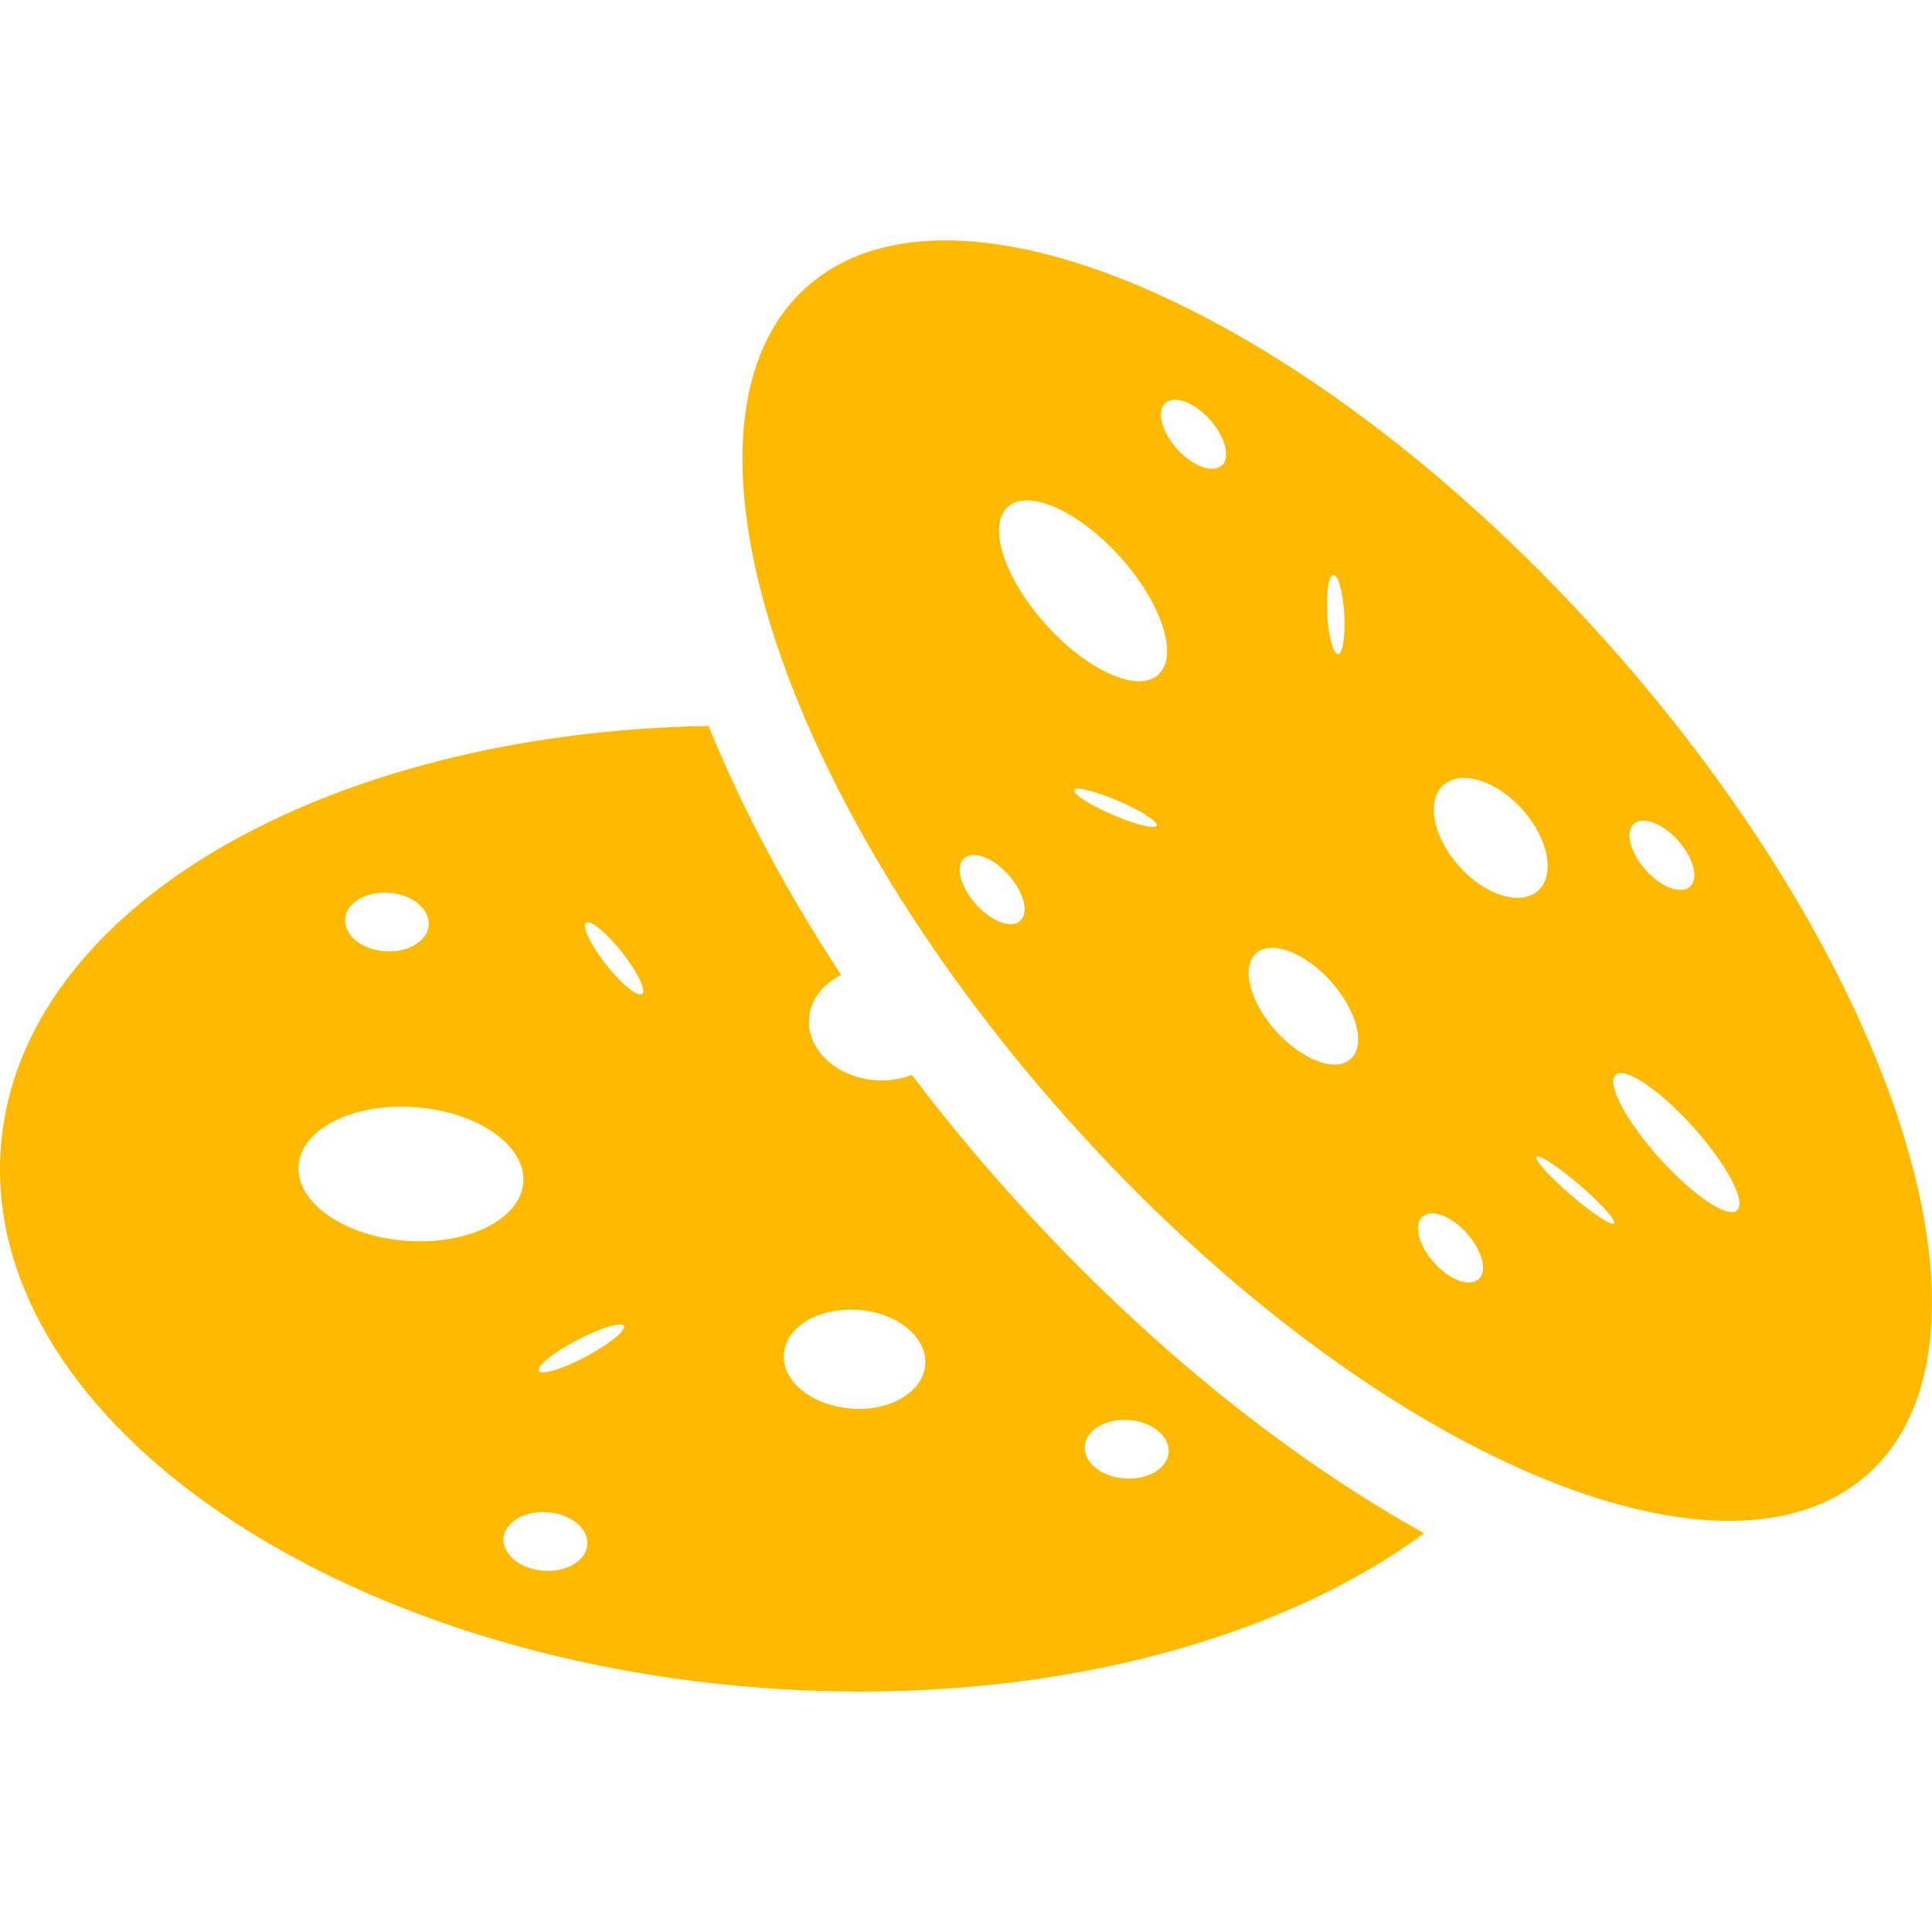
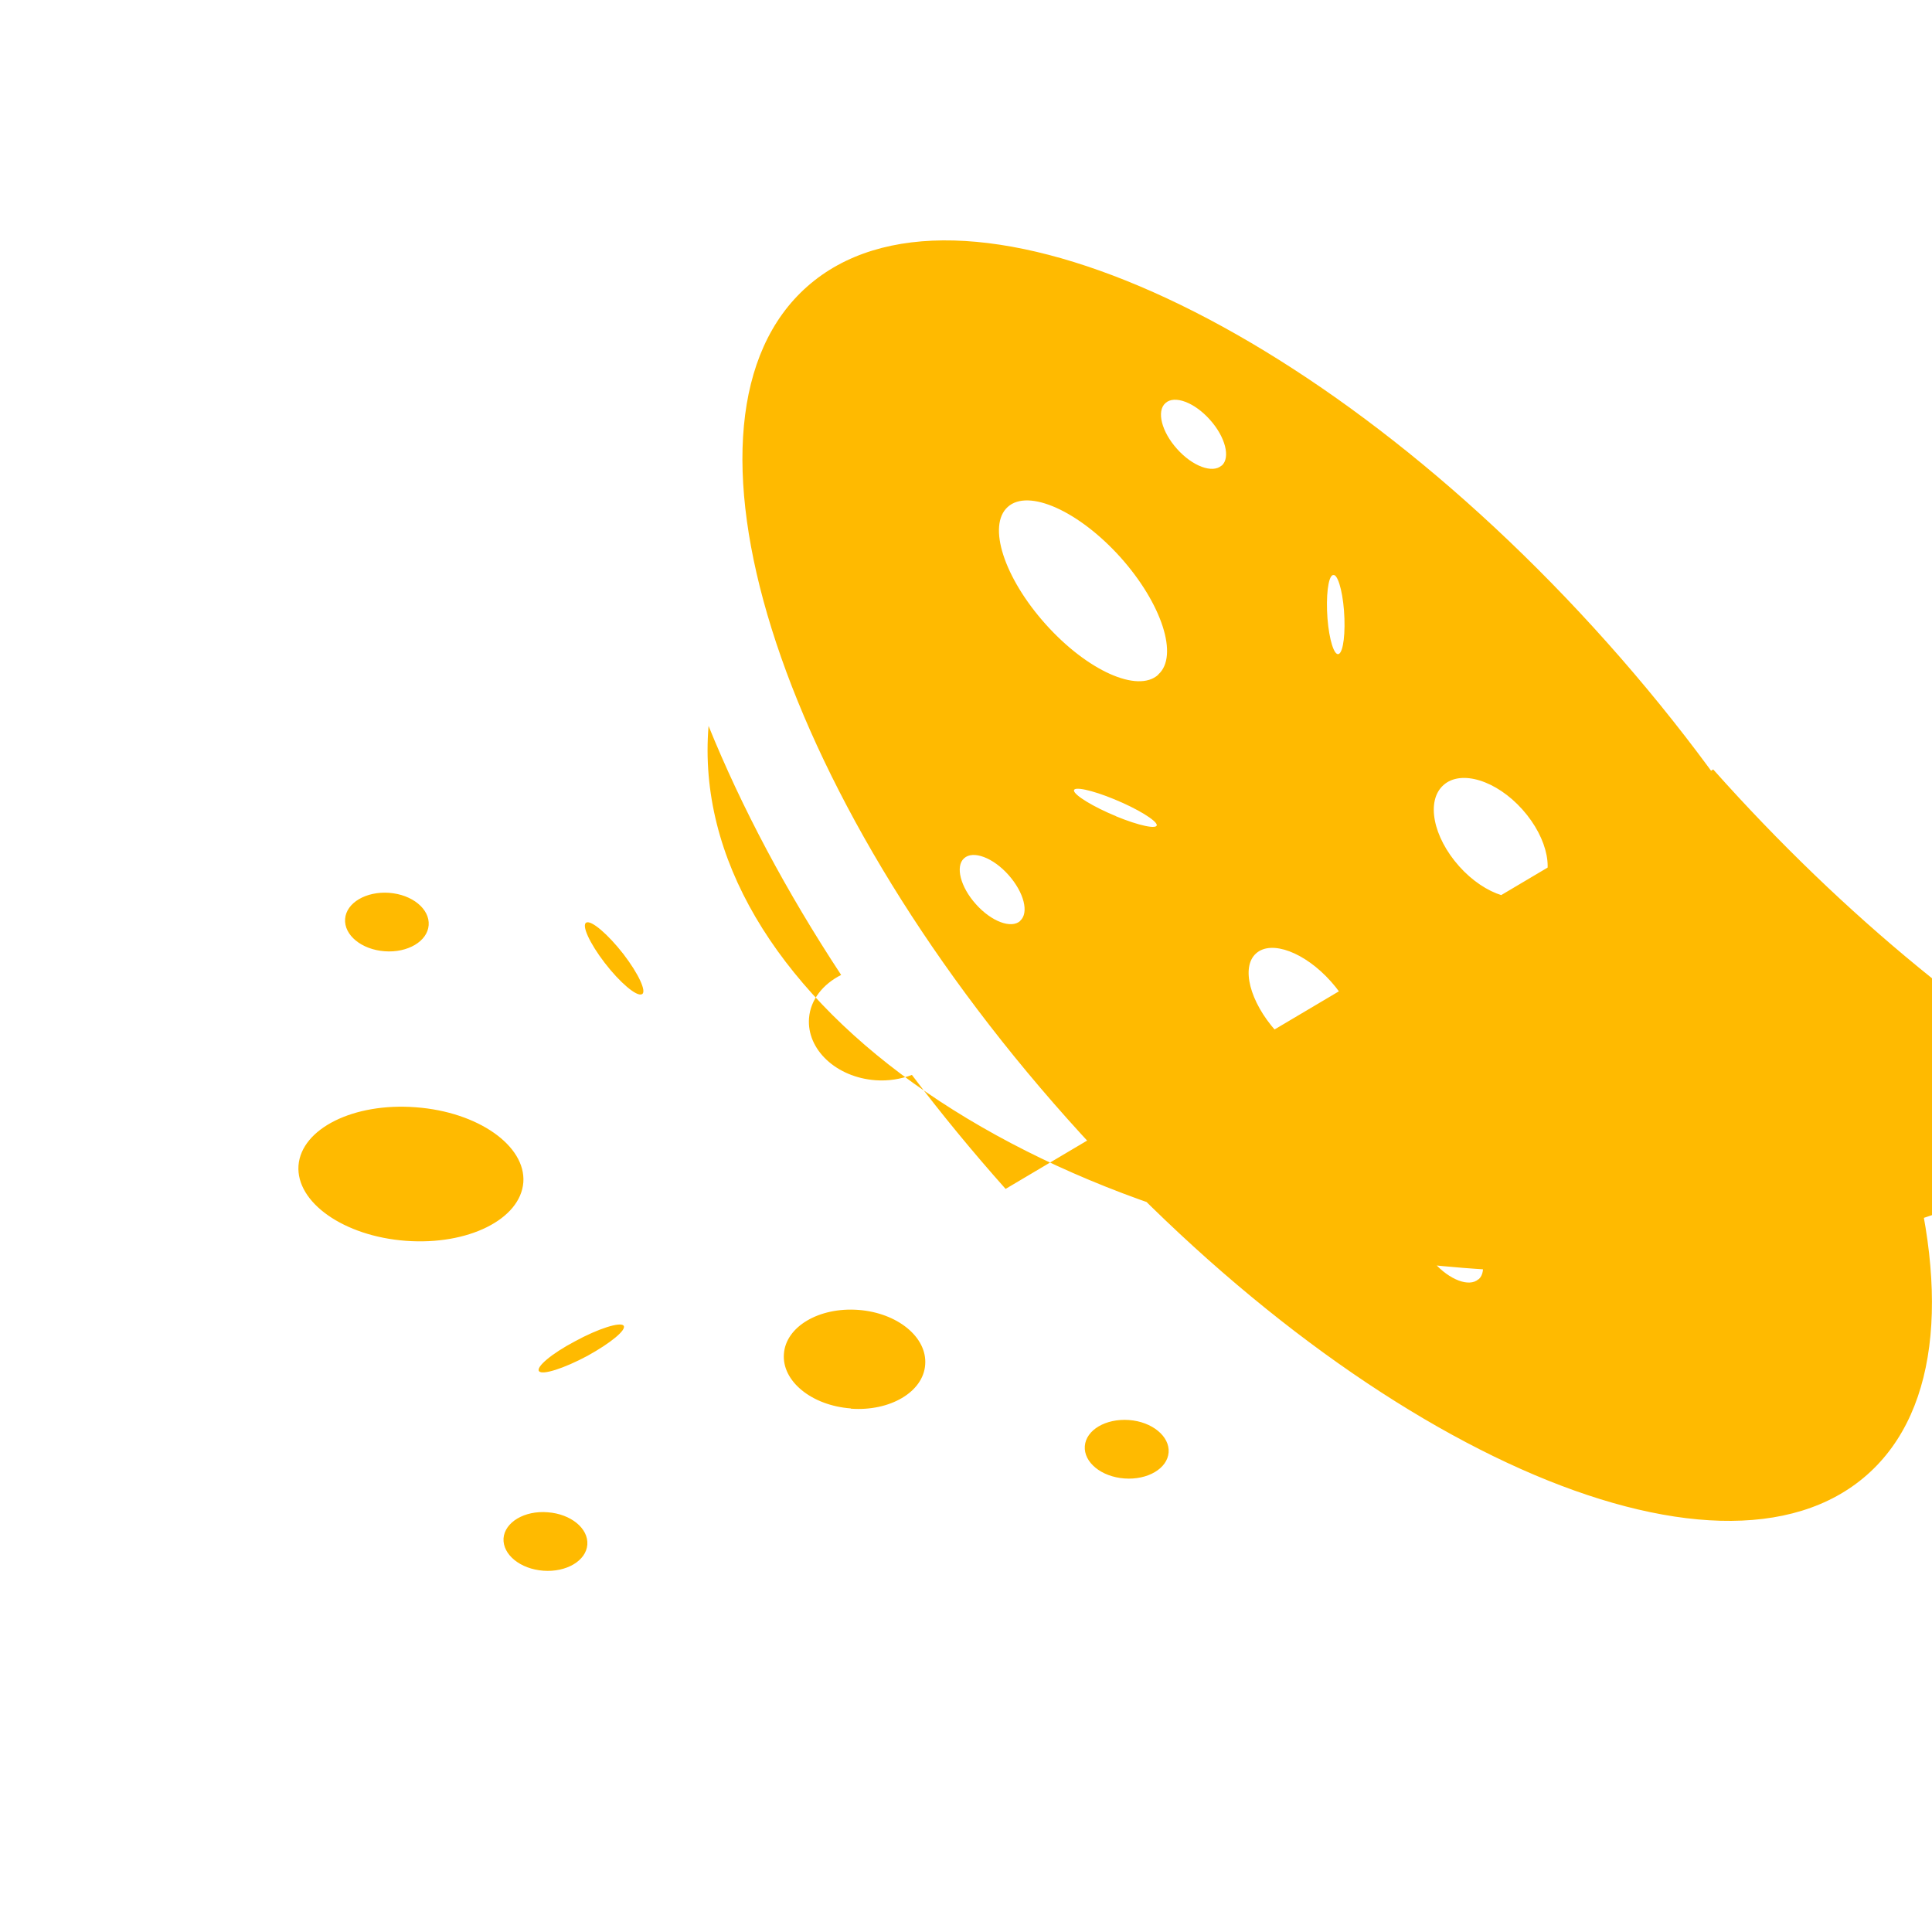
<svg xmlns="http://www.w3.org/2000/svg" id="Capa_1" version="1.1" viewBox="0 0 800 800">
  <defs>
    <style>
      .st0 {
        fill: #ffba00;
      }
    </style>
  </defs>
-   <path class="st0" d="M665.5,266.1c-121.2-135.9-269.5-201.9-331.2-147.5-61.7,54.4-13.6,208.7,107.6,344.6,121.2,135.9,269.5,201.9,331.2,147.5,61.7-54.4,13.6-208.7-107.6-344.6ZM676.5,341.2c3.7-3.4,12-.3,18.4,6.9,6.4,7.2,8.6,15.7,4.9,19-3.8,3.4-12,.3-18.4-6.9-6.4-7.2-8.6-15.7-4.9-19ZM552.5,238.1c2,.9,3.9,9,4.2,18,.3,9-1,15.5-3,14.7-2-.9-3.9-9-4.2-18-.3-9,1-15.6,3-14.6ZM422.5,381.3c-3.7,3.4-12,.3-18.4-6.9-6.4-7.1-8.6-15.7-4.9-19,3.7-3.4,12-.3,18.4,6.9,6.4,7.2,8.6,15.7,4.8,19ZM462.2,338c-9.5-3.9-17.3-8.7-17.5-10.6-.2-1.9,7.4-.3,16.8,3.6,9.5,3.9,17.3,8.7,17.5,10.6.1,1.9-7.4.3-16.9-3.6ZM479.6,279.4c-8.5,7.7-29.4-1.7-46.6-20.9-17.2-19.2-24.3-40.9-15.7-48.6,8.5-7.7,29.4,1.7,46.6,20.8,17.2,19.2,24.3,41,15.7,48.6ZM505.8,192.8c-3.7,3.3-12,.3-18.4-6.9-6.4-7.1-8.6-15.7-4.8-19,3.7-3.4,12-.3,18.4,6.9,6.4,7.1,8.6,15.7,4.9,19ZM559.3,438.5c-6.3,5.7-20.2.4-31-11.6-10.8-12.1-14.5-26.5-8.2-32.1,6.3-5.7,20.2-.5,31,11.6,10.8,12.1,14.5,26.4,8.2,32.1ZM612.2,529.7c-3.8,3.4-12,.3-18.4-6.9-6.4-7.1-8.6-15.6-4.8-19,3.7-3.4,12-.3,18.4,6.9,6.4,7.2,8.6,15.7,4.9,19ZM604.2,358.7c-10.8-12.1-13.8-27.1-6.5-33.6,7.2-6.5,21.9-2,32.7,10.1,10.8,12.1,13.7,27.1,6.5,33.6-7.3,6.5-21.9,2-32.7-10.1ZM651,495.3c-8.9-7.6-15.5-14.8-14.8-16.2.7-1.4,8.5,3.6,17.4,11.2,8.9,7.5,15.5,14.8,14.8,16.2s-8.5-3.6-17.4-11.2ZM719.3,501.2c-3.9,3.5-18.3-6.2-32.2-21.7-13.9-15.5-22-30.8-18.1-34.4,3.9-3.5,18.3,6.2,32.2,21.7,13.9,15.5,22,30.8,18.1,34.3ZM416.4,492.3c-13.8-15.5-26.7-31.2-38.8-47.2-4.5,1.7-9.7,2.6-15.1,2.2-16.2-1.2-28.5-12.7-27.5-25.7.6-7.7,5.8-14.1,13.3-17.9-22.7-34.5-41.2-69.3-54.9-103.1C135.3,303.3,8.5,375.5.4,474.3c-9,109.5,130.9,210,312.4,224.4,111.8,8.9,213.3-17,276.9-63.8-58.6-32.6-118.7-81.3-173.3-142.6ZM161.1,369.7c9.6.7,16.9,6.7,16.4,13.4-.5,6.7-8.7,11.5-18.2,10.8-9.6-.7-16.9-6.7-16.4-13.4.5-6.7,8.7-11.5,18.3-10.8ZM168.1,513.8c-25.7-1.9-45.6-15.9-44.5-31.2,1.2-15.3,22.9-26.1,48.6-24.1,25.7,1.9,45.6,15.9,44.5,31.1-1.2,15.3-22.9,26.1-48.6,24.2ZM225,650.4c-9.6-.7-16.9-6.7-16.5-13.4.5-6.7,8.7-11.6,18.3-10.8,9.6.7,16.9,6.7,16.4,13.4-.5,6.7-8.7,11.5-18.2,10.8ZM243.3,561.4c-9.7,5.2-18.7,8.1-20.1,6.4-1.4-1.7,5.2-7.3,14.9-12.4,9.7-5.3,18.7-8.1,20.1-6.5,1.4,1.7-5.3,7.2-14.9,12.5ZM265.7,411.7c-2.1,1-9-4.8-15.3-13-6.3-8.2-9.7-15.7-7.6-16.7,2.1-1,8.9,4.8,15.3,13,6.3,8.2,9.8,15.7,7.7,16.7ZM352.3,583.2c-16.2-1.2-28.6-11.3-27.7-22.6.8-11.3,14.6-19.4,30.8-18.2,16.2,1.2,28.6,11.3,27.7,22.7-.8,11.3-14.6,19.4-30.8,18.2ZM483.9,601.4c-.5,6.7-8.7,11.5-18.3,10.8-9.6-.7-16.9-6.7-16.4-13.4.5-6.7,8.7-11.5,18.3-10.8,9.6.7,16.9,6.8,16.4,13.4Z" />
+   <path class="st0" d="M665.5,266.1c-121.2-135.9-269.5-201.9-331.2-147.5-61.7,54.4-13.6,208.7,107.6,344.6,121.2,135.9,269.5,201.9,331.2,147.5,61.7-54.4,13.6-208.7-107.6-344.6ZM676.5,341.2c3.7-3.4,12-.3,18.4,6.9,6.4,7.2,8.6,15.7,4.9,19-3.8,3.4-12,.3-18.4-6.9-6.4-7.2-8.6-15.7-4.9-19ZM552.5,238.1c2,.9,3.9,9,4.2,18,.3,9-1,15.5-3,14.7-2-.9-3.9-9-4.2-18-.3-9,1-15.6,3-14.6ZM422.5,381.3c-3.7,3.4-12,.3-18.4-6.9-6.4-7.1-8.6-15.7-4.9-19,3.7-3.4,12-.3,18.4,6.9,6.4,7.2,8.6,15.7,4.8,19ZM462.2,338c-9.5-3.9-17.3-8.7-17.5-10.6-.2-1.9,7.4-.3,16.8,3.6,9.5,3.9,17.3,8.7,17.5,10.6.1,1.9-7.4.3-16.9-3.6ZM479.6,279.4c-8.5,7.7-29.4-1.7-46.6-20.9-17.2-19.2-24.3-40.9-15.7-48.6,8.5-7.7,29.4,1.7,46.6,20.8,17.2,19.2,24.3,41,15.7,48.6ZM505.8,192.8c-3.7,3.3-12,.3-18.4-6.9-6.4-7.1-8.6-15.7-4.8-19,3.7-3.4,12-.3,18.4,6.9,6.4,7.1,8.6,15.7,4.9,19ZM559.3,438.5c-6.3,5.7-20.2.4-31-11.6-10.8-12.1-14.5-26.5-8.2-32.1,6.3-5.7,20.2-.5,31,11.6,10.8,12.1,14.5,26.4,8.2,32.1ZM612.2,529.7c-3.8,3.4-12,.3-18.4-6.9-6.4-7.1-8.6-15.6-4.8-19,3.7-3.4,12-.3,18.4,6.9,6.4,7.2,8.6,15.7,4.9,19ZM604.2,358.7c-10.8-12.1-13.8-27.1-6.5-33.6,7.2-6.5,21.9-2,32.7,10.1,10.8,12.1,13.7,27.1,6.5,33.6-7.3,6.5-21.9,2-32.7-10.1ZM651,495.3c-8.9-7.6-15.5-14.8-14.8-16.2.7-1.4,8.5,3.6,17.4,11.2,8.9,7.5,15.5,14.8,14.8,16.2s-8.5-3.6-17.4-11.2ZM719.3,501.2c-3.9,3.5-18.3-6.2-32.2-21.7-13.9-15.5-22-30.8-18.1-34.4,3.9-3.5,18.3,6.2,32.2,21.7,13.9,15.5,22,30.8,18.1,34.3ZM416.4,492.3c-13.8-15.5-26.7-31.2-38.8-47.2-4.5,1.7-9.7,2.6-15.1,2.2-16.2-1.2-28.5-12.7-27.5-25.7.6-7.7,5.8-14.1,13.3-17.9-22.7-34.5-41.2-69.3-54.9-103.1c-9,109.5,130.9,210,312.4,224.4,111.8,8.9,213.3-17,276.9-63.8-58.6-32.6-118.7-81.3-173.3-142.6ZM161.1,369.7c9.6.7,16.9,6.7,16.4,13.4-.5,6.7-8.7,11.5-18.2,10.8-9.6-.7-16.9-6.7-16.4-13.4.5-6.7,8.7-11.5,18.3-10.8ZM168.1,513.8c-25.7-1.9-45.6-15.9-44.5-31.2,1.2-15.3,22.9-26.1,48.6-24.1,25.7,1.9,45.6,15.9,44.5,31.1-1.2,15.3-22.9,26.1-48.6,24.2ZM225,650.4c-9.6-.7-16.9-6.7-16.5-13.4.5-6.7,8.7-11.6,18.3-10.8,9.6.7,16.9,6.7,16.4,13.4-.5,6.7-8.7,11.5-18.2,10.8ZM243.3,561.4c-9.7,5.2-18.7,8.1-20.1,6.4-1.4-1.7,5.2-7.3,14.9-12.4,9.7-5.3,18.7-8.1,20.1-6.5,1.4,1.7-5.3,7.2-14.9,12.5ZM265.7,411.7c-2.1,1-9-4.8-15.3-13-6.3-8.2-9.7-15.7-7.6-16.7,2.1-1,8.9,4.8,15.3,13,6.3,8.2,9.8,15.7,7.7,16.7ZM352.3,583.2c-16.2-1.2-28.6-11.3-27.7-22.6.8-11.3,14.6-19.4,30.8-18.2,16.2,1.2,28.6,11.3,27.7,22.7-.8,11.3-14.6,19.4-30.8,18.2ZM483.9,601.4c-.5,6.7-8.7,11.5-18.3,10.8-9.6-.7-16.9-6.7-16.4-13.4.5-6.7,8.7-11.5,18.3-10.8,9.6.7,16.9,6.8,16.4,13.4Z" />
</svg>